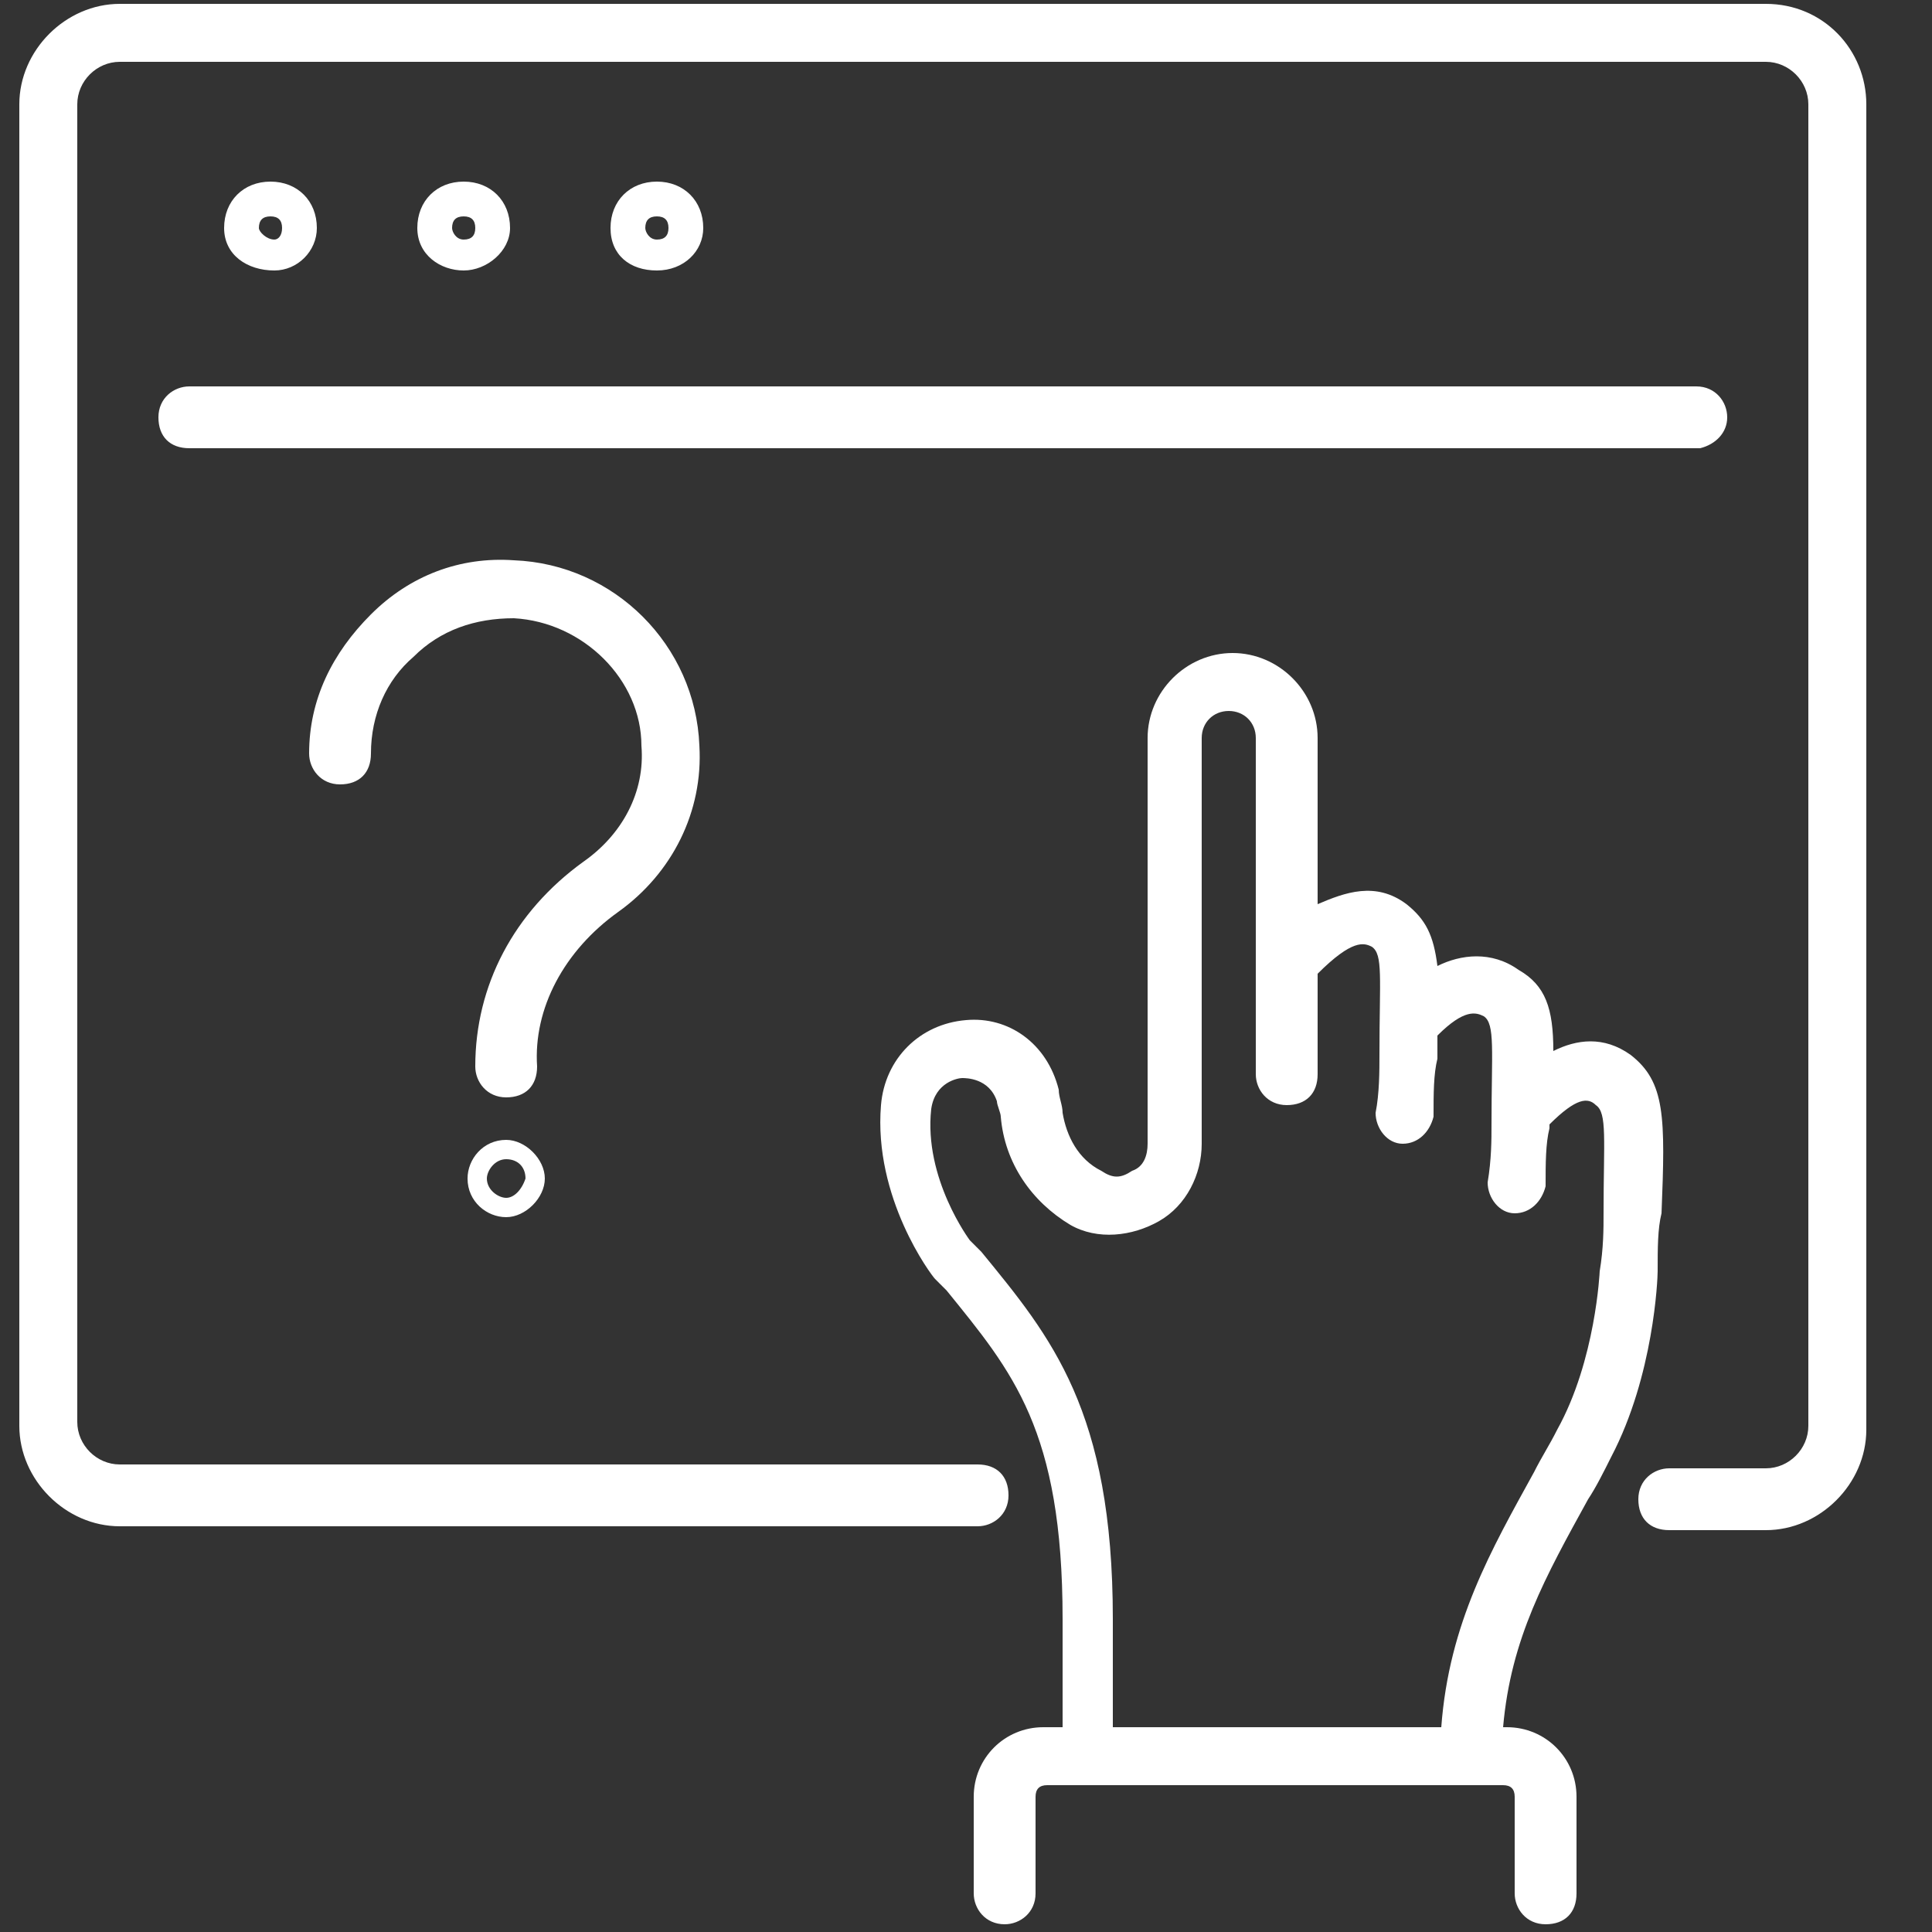
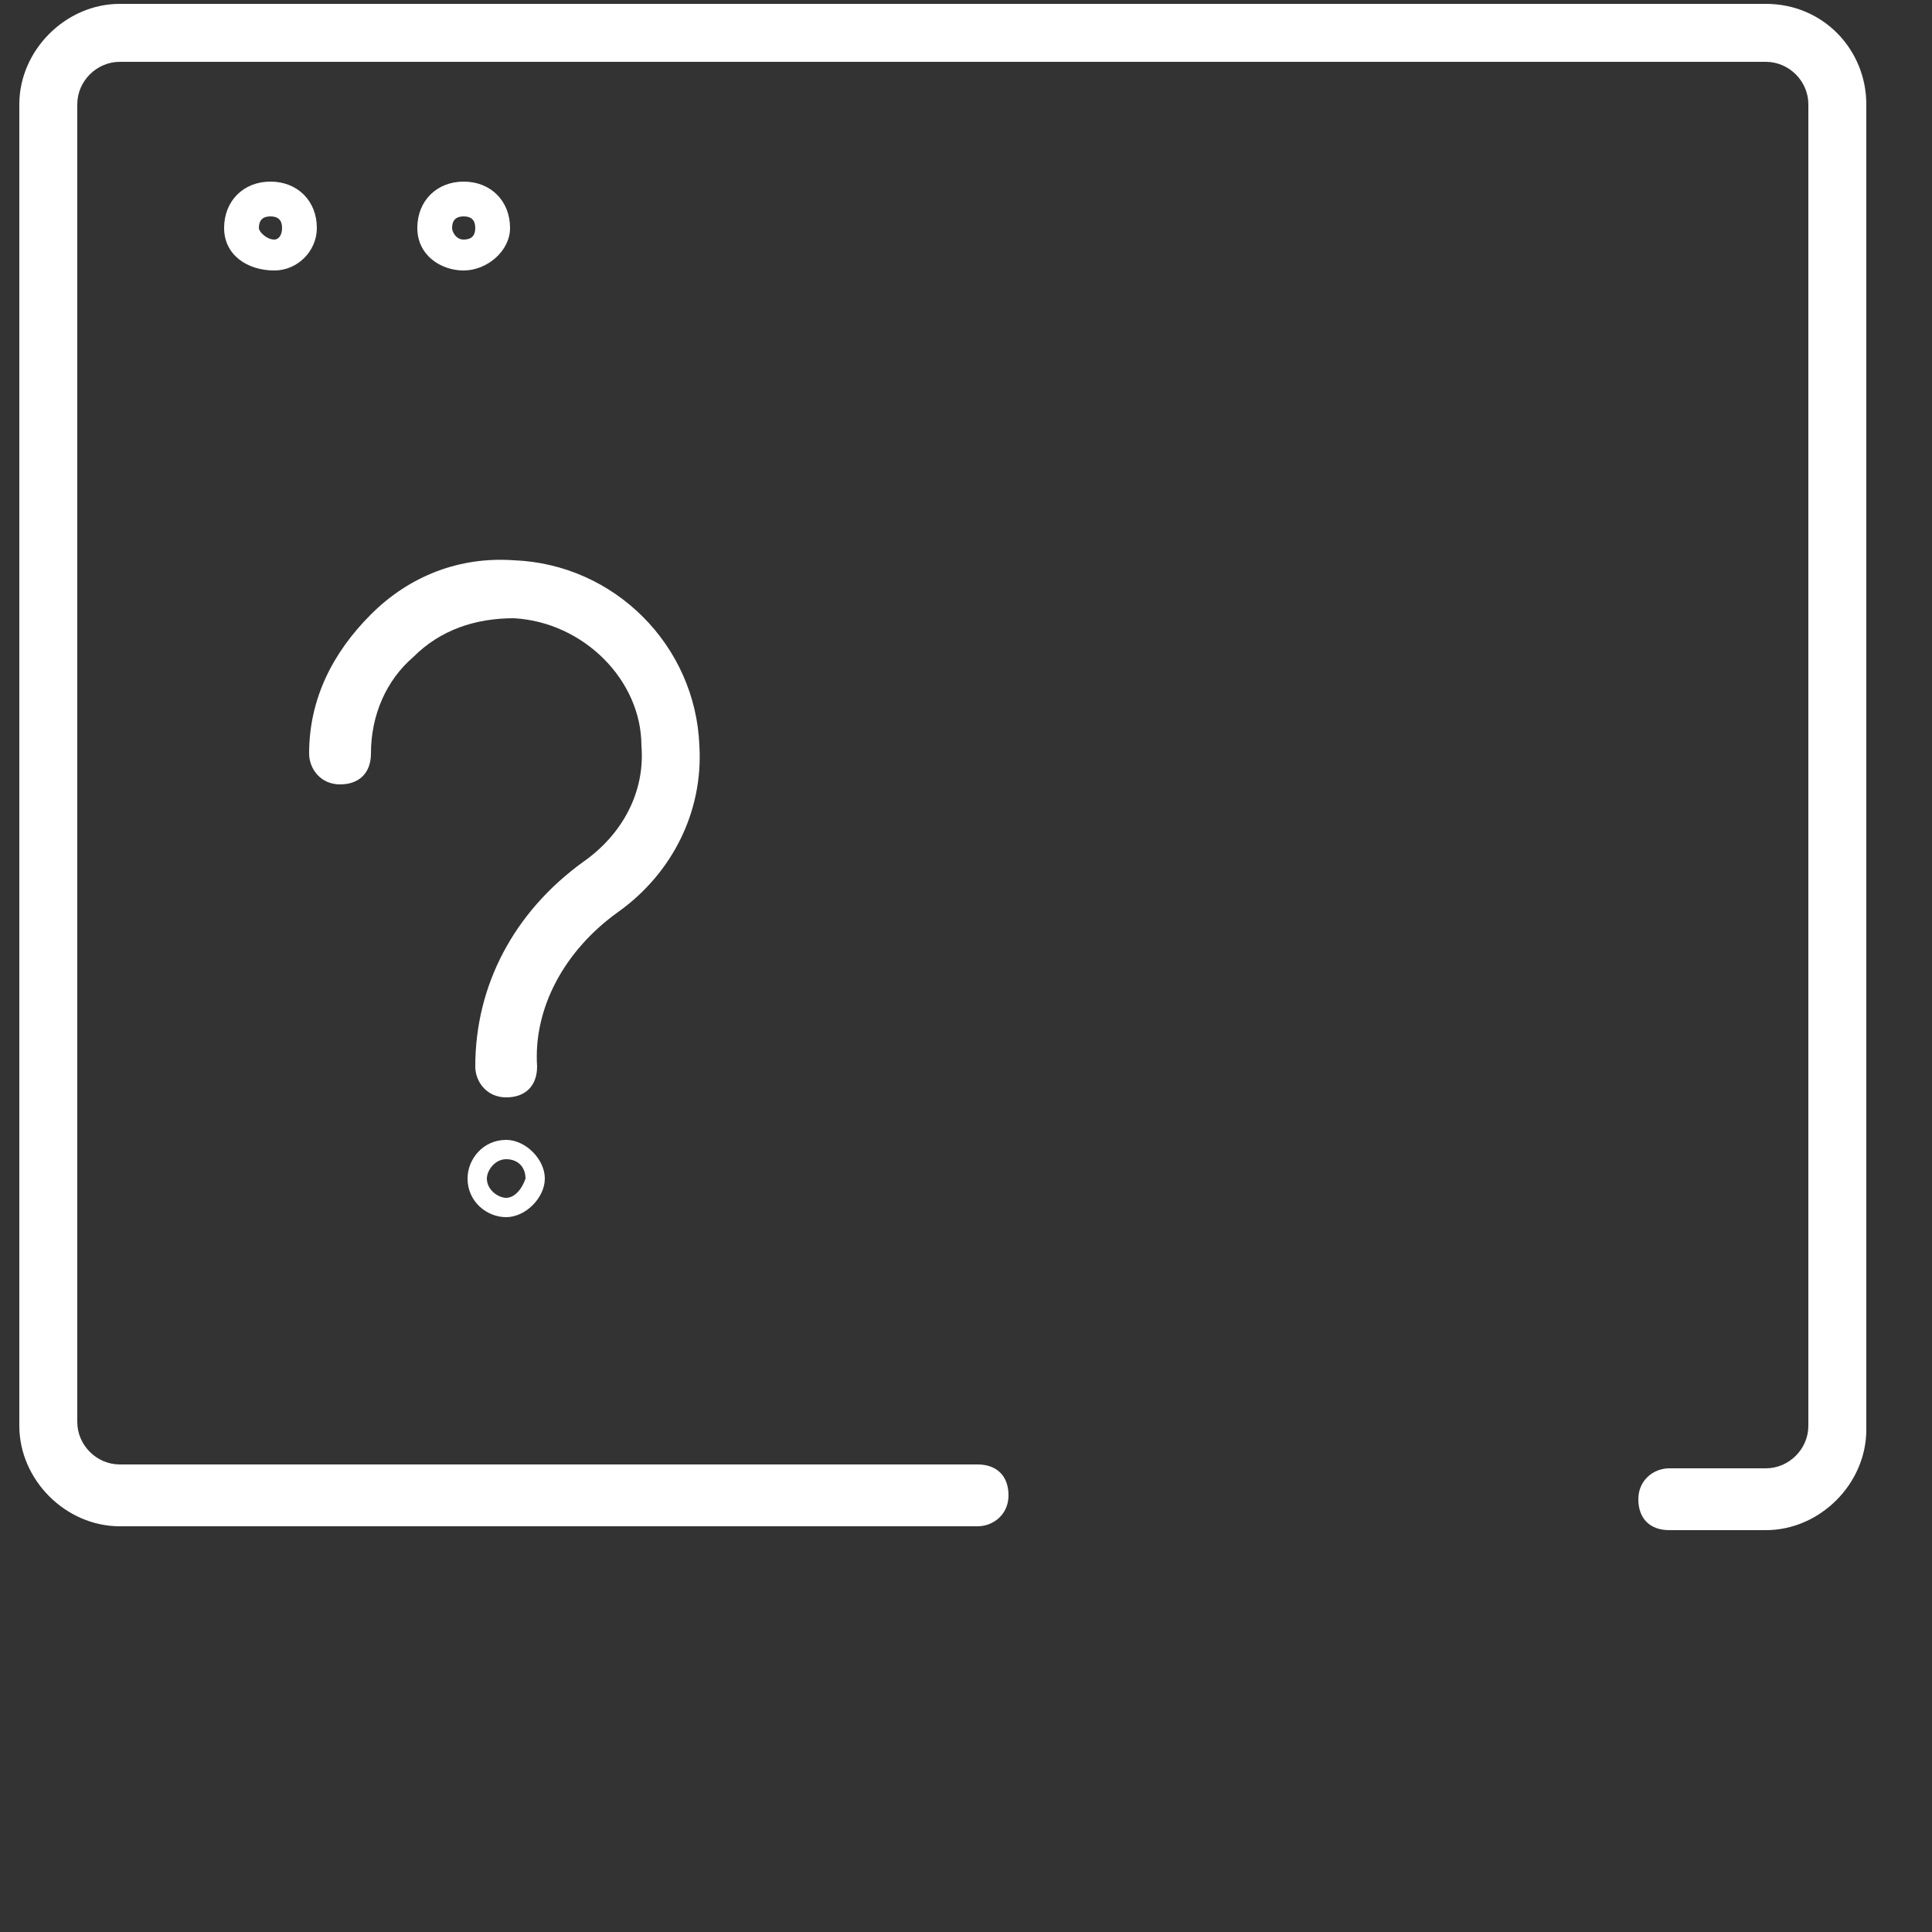
<svg xmlns="http://www.w3.org/2000/svg" version="1.1" id="Layer_1" x="0px" y="0px" width="50px" height="50px" viewBox="0 0 50 50" style="enable-background:new 0 0 50 50;" xml:space="preserve">
  <rect x="0" y="0" width="50" height="50" fill="#333333" stroke="none" />
  <style type="text/css"> .st0{fill:#FFFFFF;} </style>
  <g>
    <path class="st0" d="M16,23.6c1.4-1,2.2-2.6,2.1-4.3c-0.1-2.6-2.2-4.7-4.8-4.8c-1.4-0.1-2.7,0.4-3.7,1.4c-1,1-1.6,2.2-1.6,3.6 c0,0.4,0.3,0.8,0.8,0.8s0.8-0.3,0.8-0.8c0-1,0.4-1.9,1.1-2.5c0.7-0.7,1.6-1,2.6-1c1.8,0.1,3.3,1.6,3.3,3.3c0.1,1.2-0.5,2.3-1.5,3 c-1.8,1.3-2.8,3.2-2.8,5.3c0,0.4,0.3,0.8,0.8,0.8s0.8-0.3,0.8-0.8C13.8,26.1,14.6,24.6,16,23.6z" />
    <path class="st0" d="M13.1,29.5c-0.6,0-1,0.5-1,1c0,0.6,0.5,1,1,1s1-0.5,1-1C14.1,30,13.6,29.5,13.1,29.5z M13.1,31 c-0.2,0-0.5-0.2-0.5-0.5c0-0.2,0.2-0.5,0.5-0.5s0.5,0.2,0.5,0.5C13.5,30.8,13.3,31,13.1,31z" />
-     <path class="st0" d="M42.9,32.9c0-0.6,0-1.1,0.1-1.5c0.1-2.5,0.1-3.4-0.8-4.1c-0.7-0.5-1.4-0.4-2-0.1c0-1.1-0.2-1.7-0.9-2.1 c-0.7-0.5-1.5-0.4-2.1-0.1c-0.1-0.8-0.3-1.2-0.8-1.6c-0.8-0.6-1.6-0.3-2.3,0v-4.3c0-1.2-1-2.2-2.2-2.2c-1.2,0-2.2,1-2.2,2.2l0,10.5 c0,0.3-0.1,0.6-0.4,0.7c-0.3,0.2-0.5,0.2-0.8,0c-0.6-0.3-0.9-0.9-1-1.5c0-0.2-0.1-0.4-0.1-0.6c-0.3-1.2-1.3-1.9-2.4-1.8 c-1.2,0.1-2.1,1-2.2,2.2c-0.2,2.4,1.3,4.4,1.4,4.5l0.3,0.3c1.7,2.1,3,3.6,3,8.5v2.8H27c-1,0-1.8,0.8-1.8,1.8V49 c0,0.4,0.3,0.8,0.8,0.8c0.4,0,0.8-0.3,0.8-0.8v-2.5c0-0.2,0.1-0.3,0.3-0.3h11.8c0.2,0,0.3,0.1,0.3,0.3V49c0,0.4,0.3,0.8,0.8,0.8 s0.8-0.3,0.8-0.8v-2.5c0-1-0.8-1.8-1.8-1.8h-0.1c0.2-2.3,1.1-3.9,2.2-5.9c0.2-0.3,0.4-0.7,0.6-1.1C42.8,35.6,42.9,33.1,42.9,32.9 C42.9,32.9,42.9,32.9,42.9,32.9z M40.3,37c-0.2,0.4-0.4,0.7-0.6,1.1c-1.1,2-2.2,3.9-2.4,6.6h-8.5v-2.8c0-5.4-1.6-7.3-3.4-9.5 l-0.3-0.3c0,0-1.2-1.6-1-3.4c0.1-0.7,0.7-0.8,0.8-0.8c0.1,0,0.7,0,0.9,0.6c0,0.1,0.1,0.3,0.1,0.4c0.1,1.2,0.8,2.2,1.8,2.8 c0.7,0.4,1.6,0.3,2.3-0.1c0.7-0.4,1.1-1.2,1.1-2l0-10.5c0-0.4,0.3-0.7,0.7-0.7c0.4,0,0.7,0.3,0.7,0.7v8.7c0,0.4,0.3,0.8,0.8,0.8 s0.8-0.3,0.8-0.8v-2.6c0,0,0,0,0,0c0.9-0.9,1.2-0.8,1.4-0.7c0.3,0.2,0.2,0.8,0.2,2.8c0,0.4,0,1-0.1,1.5c0,0.4,0.3,0.8,0.7,0.8 c0,0,0,0,0,0c0.4,0,0.7-0.3,0.8-0.7c0-0.6,0-1.1,0.1-1.5c0-0.2,0-0.4,0-0.6c0.7-0.7,1-0.6,1.2-0.5c0.3,0.2,0.2,0.9,0.2,2.8 c0,0.4,0,0.9-0.1,1.5c0,0.4,0.3,0.8,0.7,0.8c0,0,0,0,0,0c0.4,0,0.7-0.3,0.8-0.7c0-0.6,0-1.1,0.1-1.5c0,0,0-0.1,0-0.1 c0.7-0.7,1-0.7,1.2-0.5c0.3,0.2,0.2,0.9,0.2,2.8c0,0.4,0,0.9-0.1,1.5c0,0,0,0,0,0c0,0,0,0,0,0C41.4,32.9,41.3,35.2,40.3,37z" />
    <path class="st0" d="M45.7,0.1H3.1c-1.4,0-2.6,1.2-2.6,2.6v34.2c0,1.4,1.2,2.6,2.6,2.6h22.2c0.4,0,0.8-0.3,0.8-0.8 s-0.3-0.8-0.8-0.8H3.1c-0.6,0-1.1-0.5-1.1-1.1V2.7c0-0.6,0.5-1.1,1.1-1.1h42.6c0.6,0,1.1,0.5,1.1,1.1v34.2c0,0.6-0.5,1.1-1.1,1.1 h-2.5c-0.4,0-0.8,0.3-0.8,0.8s0.3,0.8,0.8,0.8h2.5c1.4,0,2.6-1.2,2.6-2.6V2.7C48.3,1.3,47.2,0.1,45.7,0.1z" />
    <path class="st0" d="M8.2,5.9c0-0.7-0.5-1.2-1.2-1.2c-0.7,0-1.2,0.5-1.2,1.2S6.4,7,7.1,7C7.7,7,8.2,6.5,8.2,5.9z M6.7,5.9 c0-0.2,0.1-0.3,0.3-0.3c0.2,0,0.3,0.1,0.3,0.3S7.2,6.2,7.1,6.2C6.9,6.2,6.7,6,6.7,5.9z" />
    <path class="st0" d="M13.2,5.9c0-0.7-0.5-1.2-1.2-1.2s-1.2,0.5-1.2,1.2S11.4,7,12,7S13.2,6.5,13.2,5.9z M11.7,5.9 c0-0.2,0.1-0.3,0.3-0.3s0.3,0.1,0.3,0.3S12.2,6.2,12,6.2S11.7,6,11.7,5.9z" />
-     <path class="st0" d="M18.2,5.9c0-0.7-0.5-1.2-1.2-1.2s-1.2,0.5-1.2,1.2S16.3,7,17,7S18.2,6.5,18.2,5.9z M16.7,5.9 c0-0.2,0.1-0.3,0.3-0.3s0.3,0.1,0.3,0.3S17.2,6.2,17,6.2S16.7,6,16.7,5.9z" />
-     <path class="st0" d="M44.7,10.8c0-0.4-0.3-0.8-0.8-0.8H4.9c-0.4,0-0.8,0.3-0.8,0.8s0.3,0.8,0.8,0.8H44 C44.4,11.5,44.7,11.2,44.7,10.8z" />
  </g>
</svg>